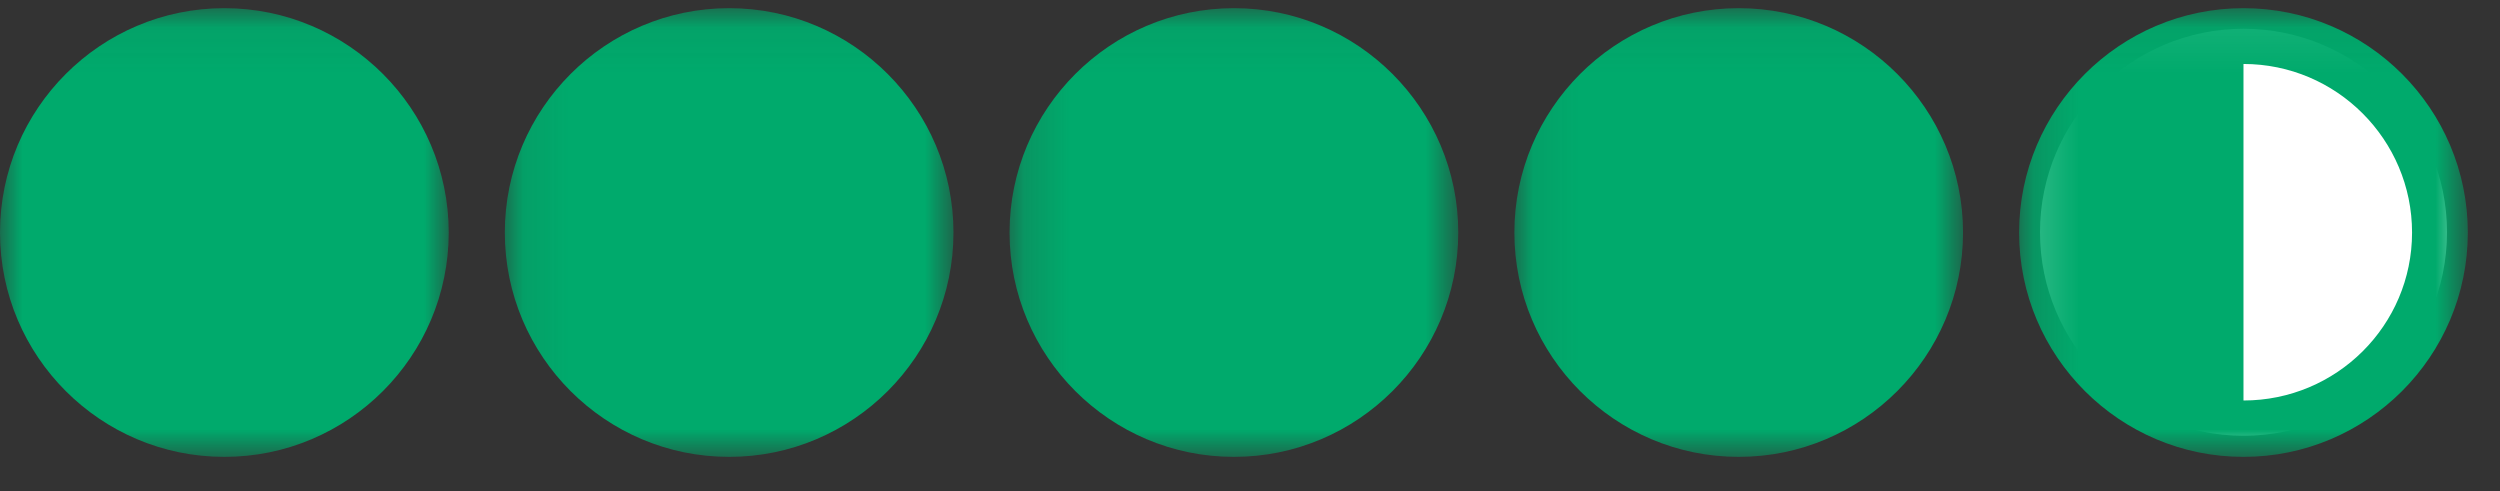
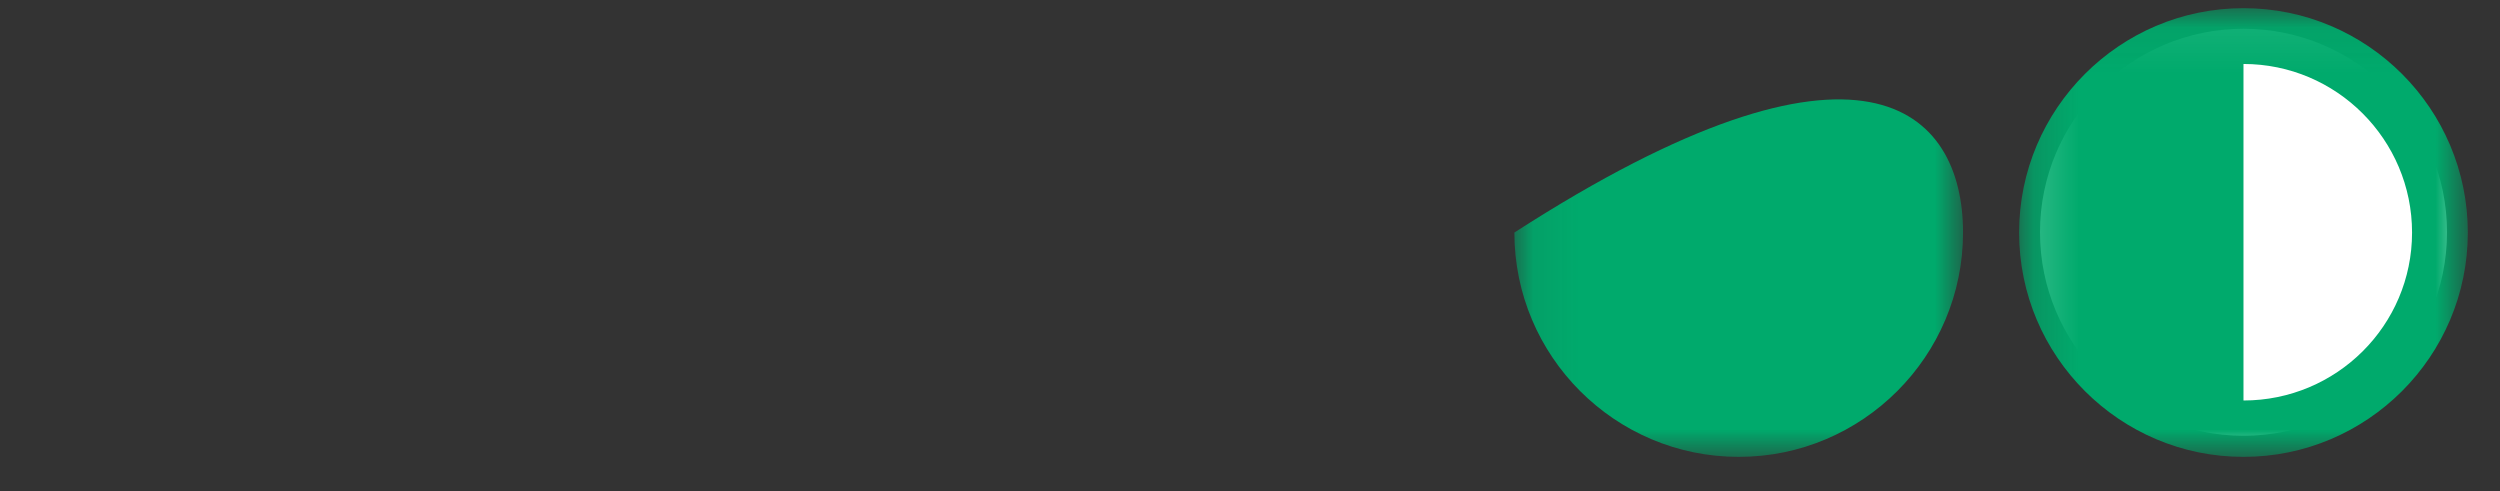
<svg xmlns="http://www.w3.org/2000/svg" xmlns:xlink="http://www.w3.org/1999/xlink" width="56px" height="11px" viewBox="0 0 56 11" version="1.1">
  <rect x="0" y="0" width="56" height="11" fill="#333333" stroke="none" />
  <title>Bubbles Only_4.5</title>
  <desc>Created with Sketch.</desc>
  <defs>
    <polygon id="path-1" points="0.177 0.065 10.228 0.065 10.228 10.115 0.177 10.115" />
    <polygon id="path-3" points="0.082 0.065 10.132 0.065 10.132 10.115 0.082 10.115" />
    <polygon id="path-5" points="0.089 0.065 10.139 0.065 10.139 10.115 0.089 10.115" />
-     <polygon id="path-7" points="0 0.065 10.051 0.065 10.051 10.115 0 10.115" />
    <polygon id="path-9" points="0.17 0.065 10.221 0.065 10.221 10.115 0.17 10.115" />
  </defs>
  <g id="Page-1" stroke="none" stroke-width="1" fill="none" fill-rule="evenodd">
    <g id="Bubbles-Only_4.5">
      <path d="M45.696,5.202 C45.696,2.688 47.741,0.644 50.254,0.644 C52.768,0.644 54.813,2.688 54.813,5.202 C54.813,7.716 52.768,9.761 50.254,9.761 C47.741,9.761 45.696,7.716 45.696,5.202" id="Fill-1" fill="#FFFFFF" fill-rule="nonzero" />
      <g id="Group-5" transform="translate(22.437, 0.119)">
        <g id="Fill-3-Clipped">
          <mask id="mask-2" fill="white">
            <use xlink:href="#path-1" />
          </mask>
          <g id="path-1" />
-           <path d="M0.177,5.09 C0.177,2.319 2.431,0.064 5.203,0.064 C7.974,0.064 10.228,2.319 10.228,5.09 C10.228,7.861 7.974,10.115 5.203,10.115 C2.431,10.115 0.177,7.861 0.177,5.09" id="Fill-3" fill="#00AA6C" fill-rule="nonzero" mask="url(#mask-2)" />
        </g>
      </g>
      <g id="Group-8" transform="translate(33.84, 0.119)">
        <g id="Fill-6-Clipped">
          <mask id="mask-4" fill="white">
            <use xlink:href="#path-3" />
          </mask>
          <g id="path-3" />
-           <path d="M0.082,5.09 C0.082,2.319 2.336,0.064 5.107,0.064 C7.878,0.064 10.132,2.319 10.132,5.09 C10.132,7.861 7.878,10.115 5.107,10.115 C2.336,10.115 0.082,7.861 0.082,5.09" id="Fill-6" fill="#00AA6C" fill-rule="nonzero" mask="url(#mask-4)" />
+           <path d="M0.082,5.09 C7.878,0.064 10.132,2.319 10.132,5.09 C10.132,7.861 7.878,10.115 5.107,10.115 C2.336,10.115 0.082,7.861 0.082,5.09" id="Fill-6" fill="#00AA6C" fill-rule="nonzero" mask="url(#mask-4)" />
        </g>
      </g>
      <g id="Group-11" transform="translate(11.219, 0.119)">
        <g id="Fill-9-Clipped">
          <mask id="mask-6" fill="white">
            <use xlink:href="#path-5" />
          </mask>
          <g id="path-5" />
-           <path d="M0.089,5.09 C0.089,2.319 2.343,0.064 5.114,0.064 C7.885,0.064 10.139,2.319 10.139,5.09 C10.139,7.861 7.885,10.115 5.114,10.115 C2.343,10.115 0.089,7.861 0.089,5.09" id="Fill-9" fill="#00AA6C" fill-rule="nonzero" mask="url(#mask-6)" />
        </g>
      </g>
      <g id="Group-14" transform="translate(0, 0.119)">
        <g id="Fill-12-Clipped">
          <mask id="mask-8" fill="white">
            <use xlink:href="#path-7" />
          </mask>
          <g id="path-7" />
-           <path d="M-3.6782392e-05,5.09 C-3.6782392e-05,2.319 2.254,0.064 5.025,0.064 C7.797,0.064 10.051,2.319 10.051,5.09 C10.051,7.861 7.797,10.115 5.025,10.115 C2.254,10.115 -3.6782392e-05,7.861 -3.6782392e-05,5.09" id="Fill-12" fill="#00AA6C" fill-rule="nonzero" mask="url(#mask-8)" />
        </g>
      </g>
      <g id="Group-17" transform="translate(45.058, 0.119)">
        <g id="Fill-15-Clipped">
          <mask id="mask-10" fill="white">
            <use xlink:href="#path-9" />
          </mask>
          <g id="path-9" />
          <path d="M8.972,5.09 C8.972,3.008 7.278,1.314 5.196,1.314 L5.196,8.852 C7.278,8.852 8.972,7.172 8.972,5.09 M0.17,5.09 C0.17,2.319 2.425,0.064 5.196,0.064 C7.967,0.064 10.221,2.319 10.221,5.09 C10.221,7.861 7.967,10.115 5.196,10.115 C2.425,10.115 0.17,7.861 0.17,5.09" id="Fill-15" fill="#00AA6C" fill-rule="nonzero" mask="url(#mask-10)" />
        </g>
      </g>
    </g>
  </g>
</svg>